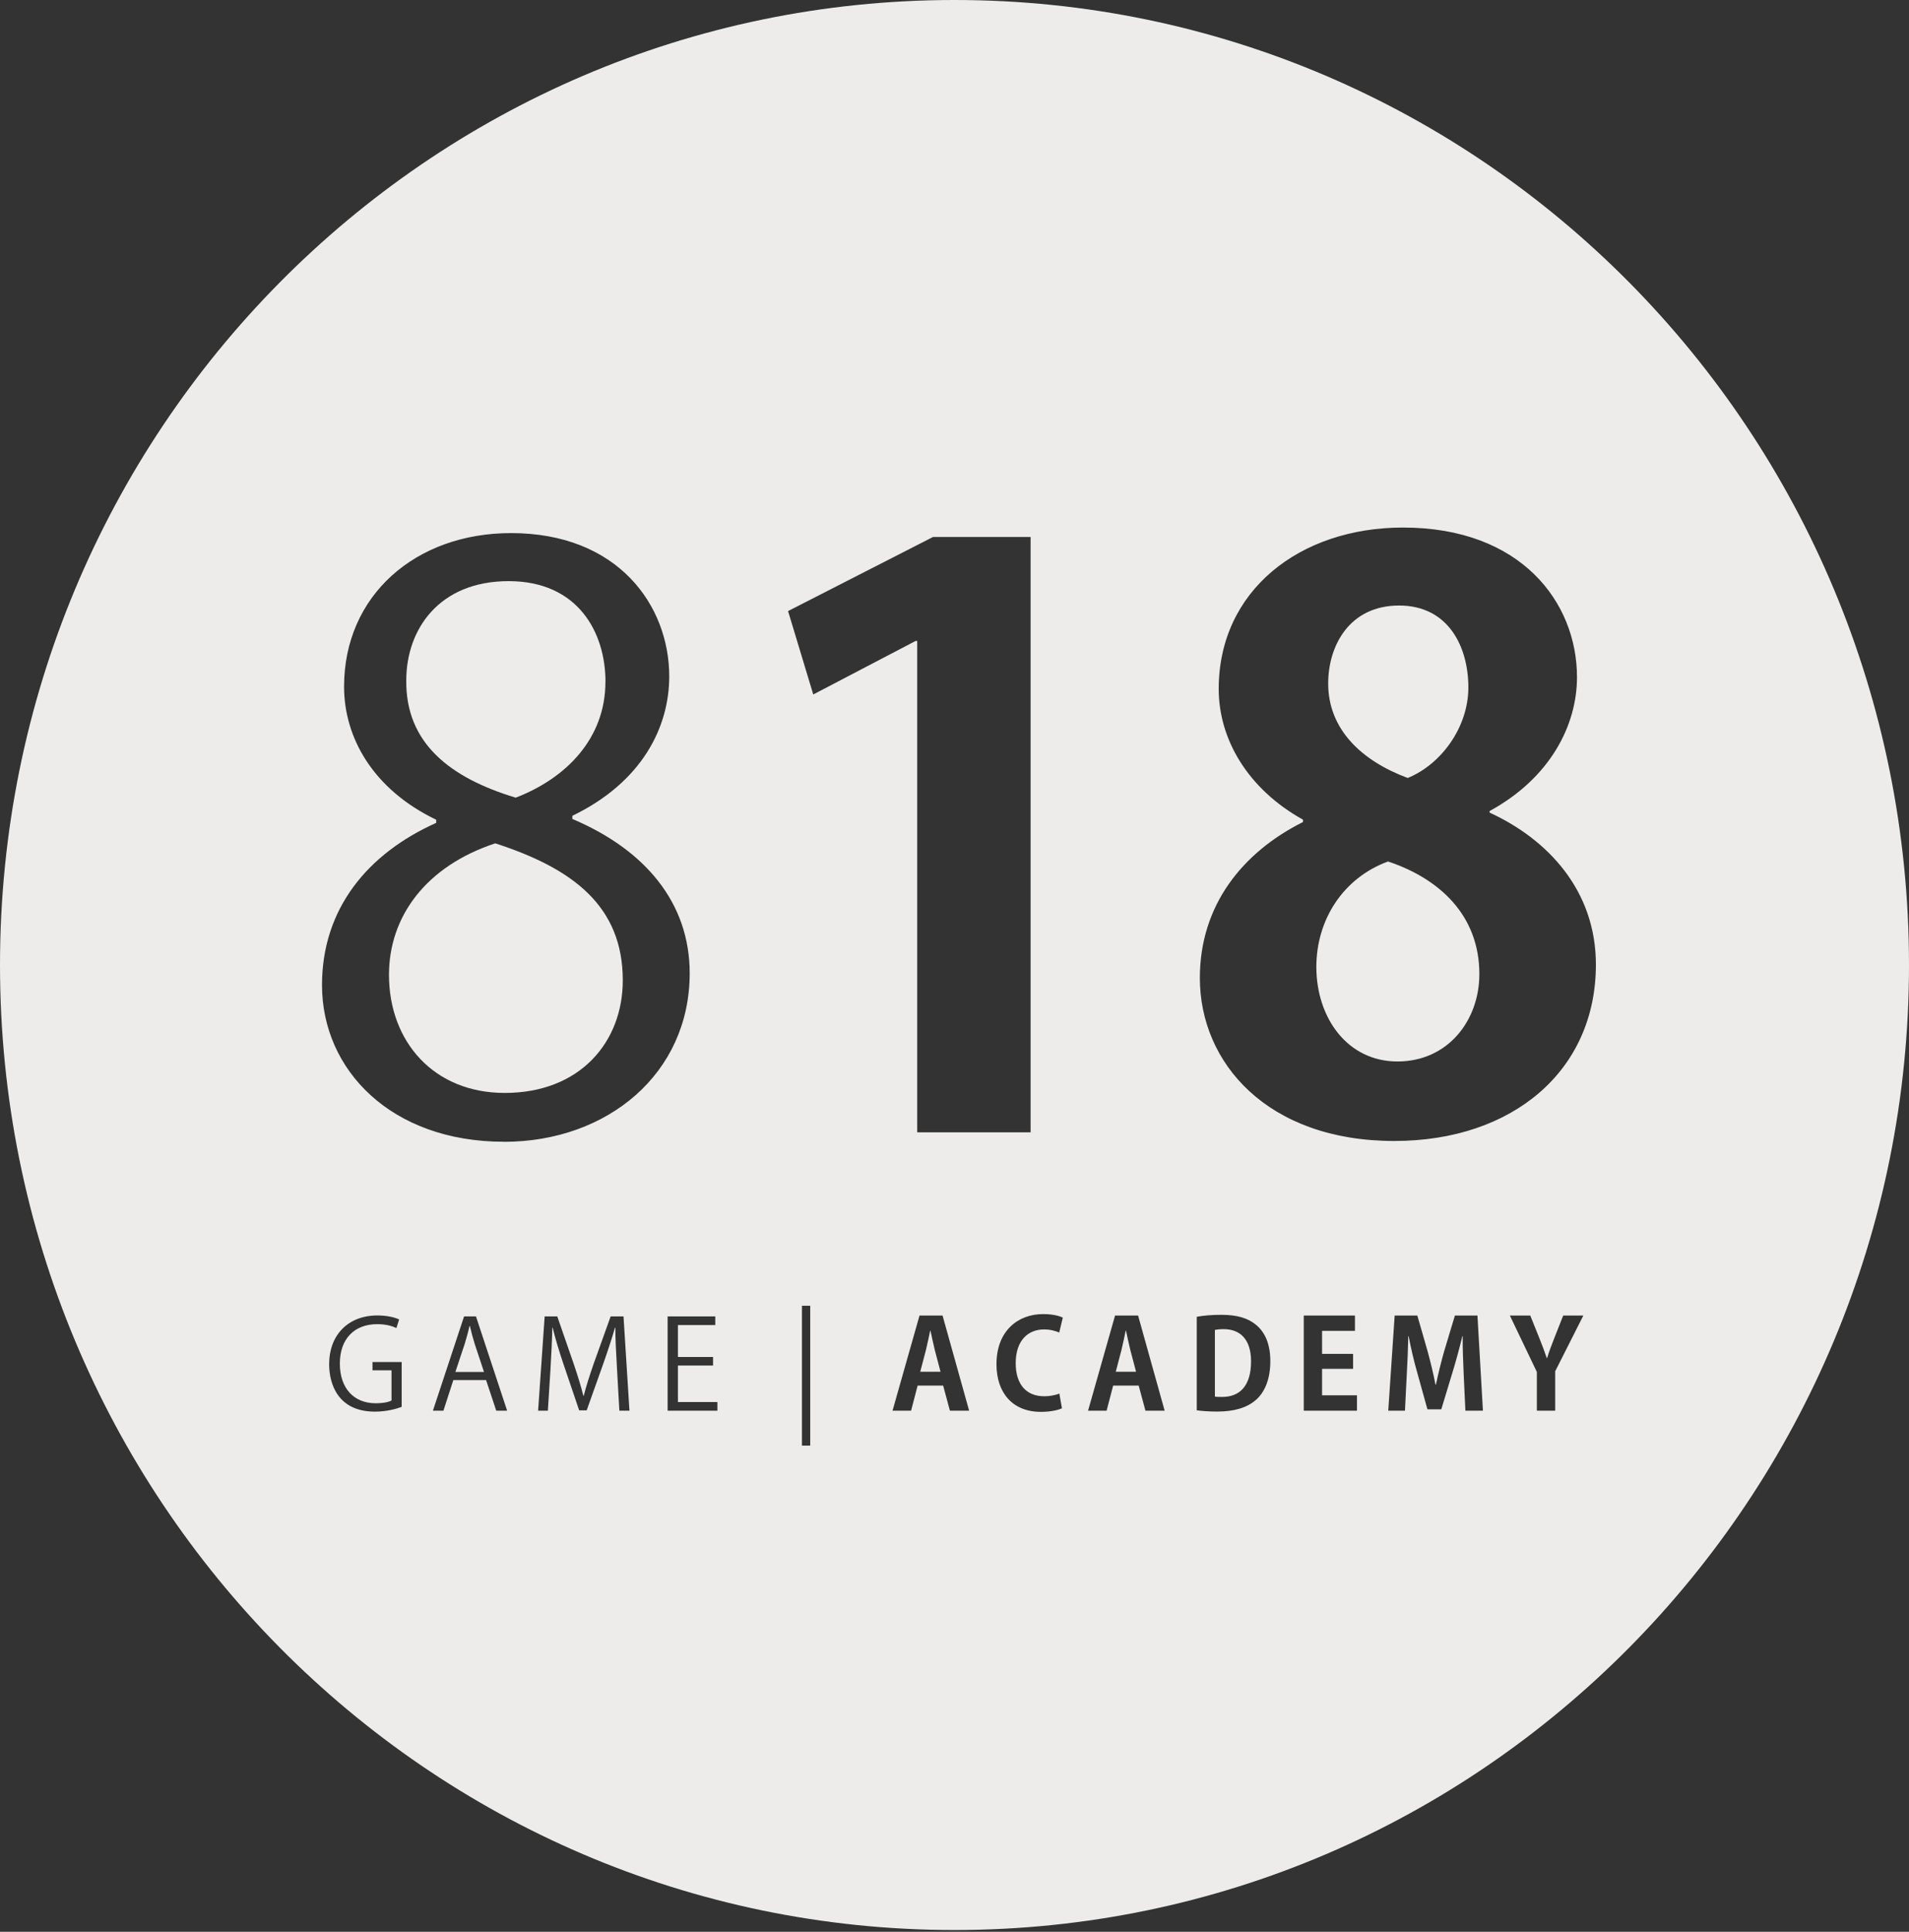
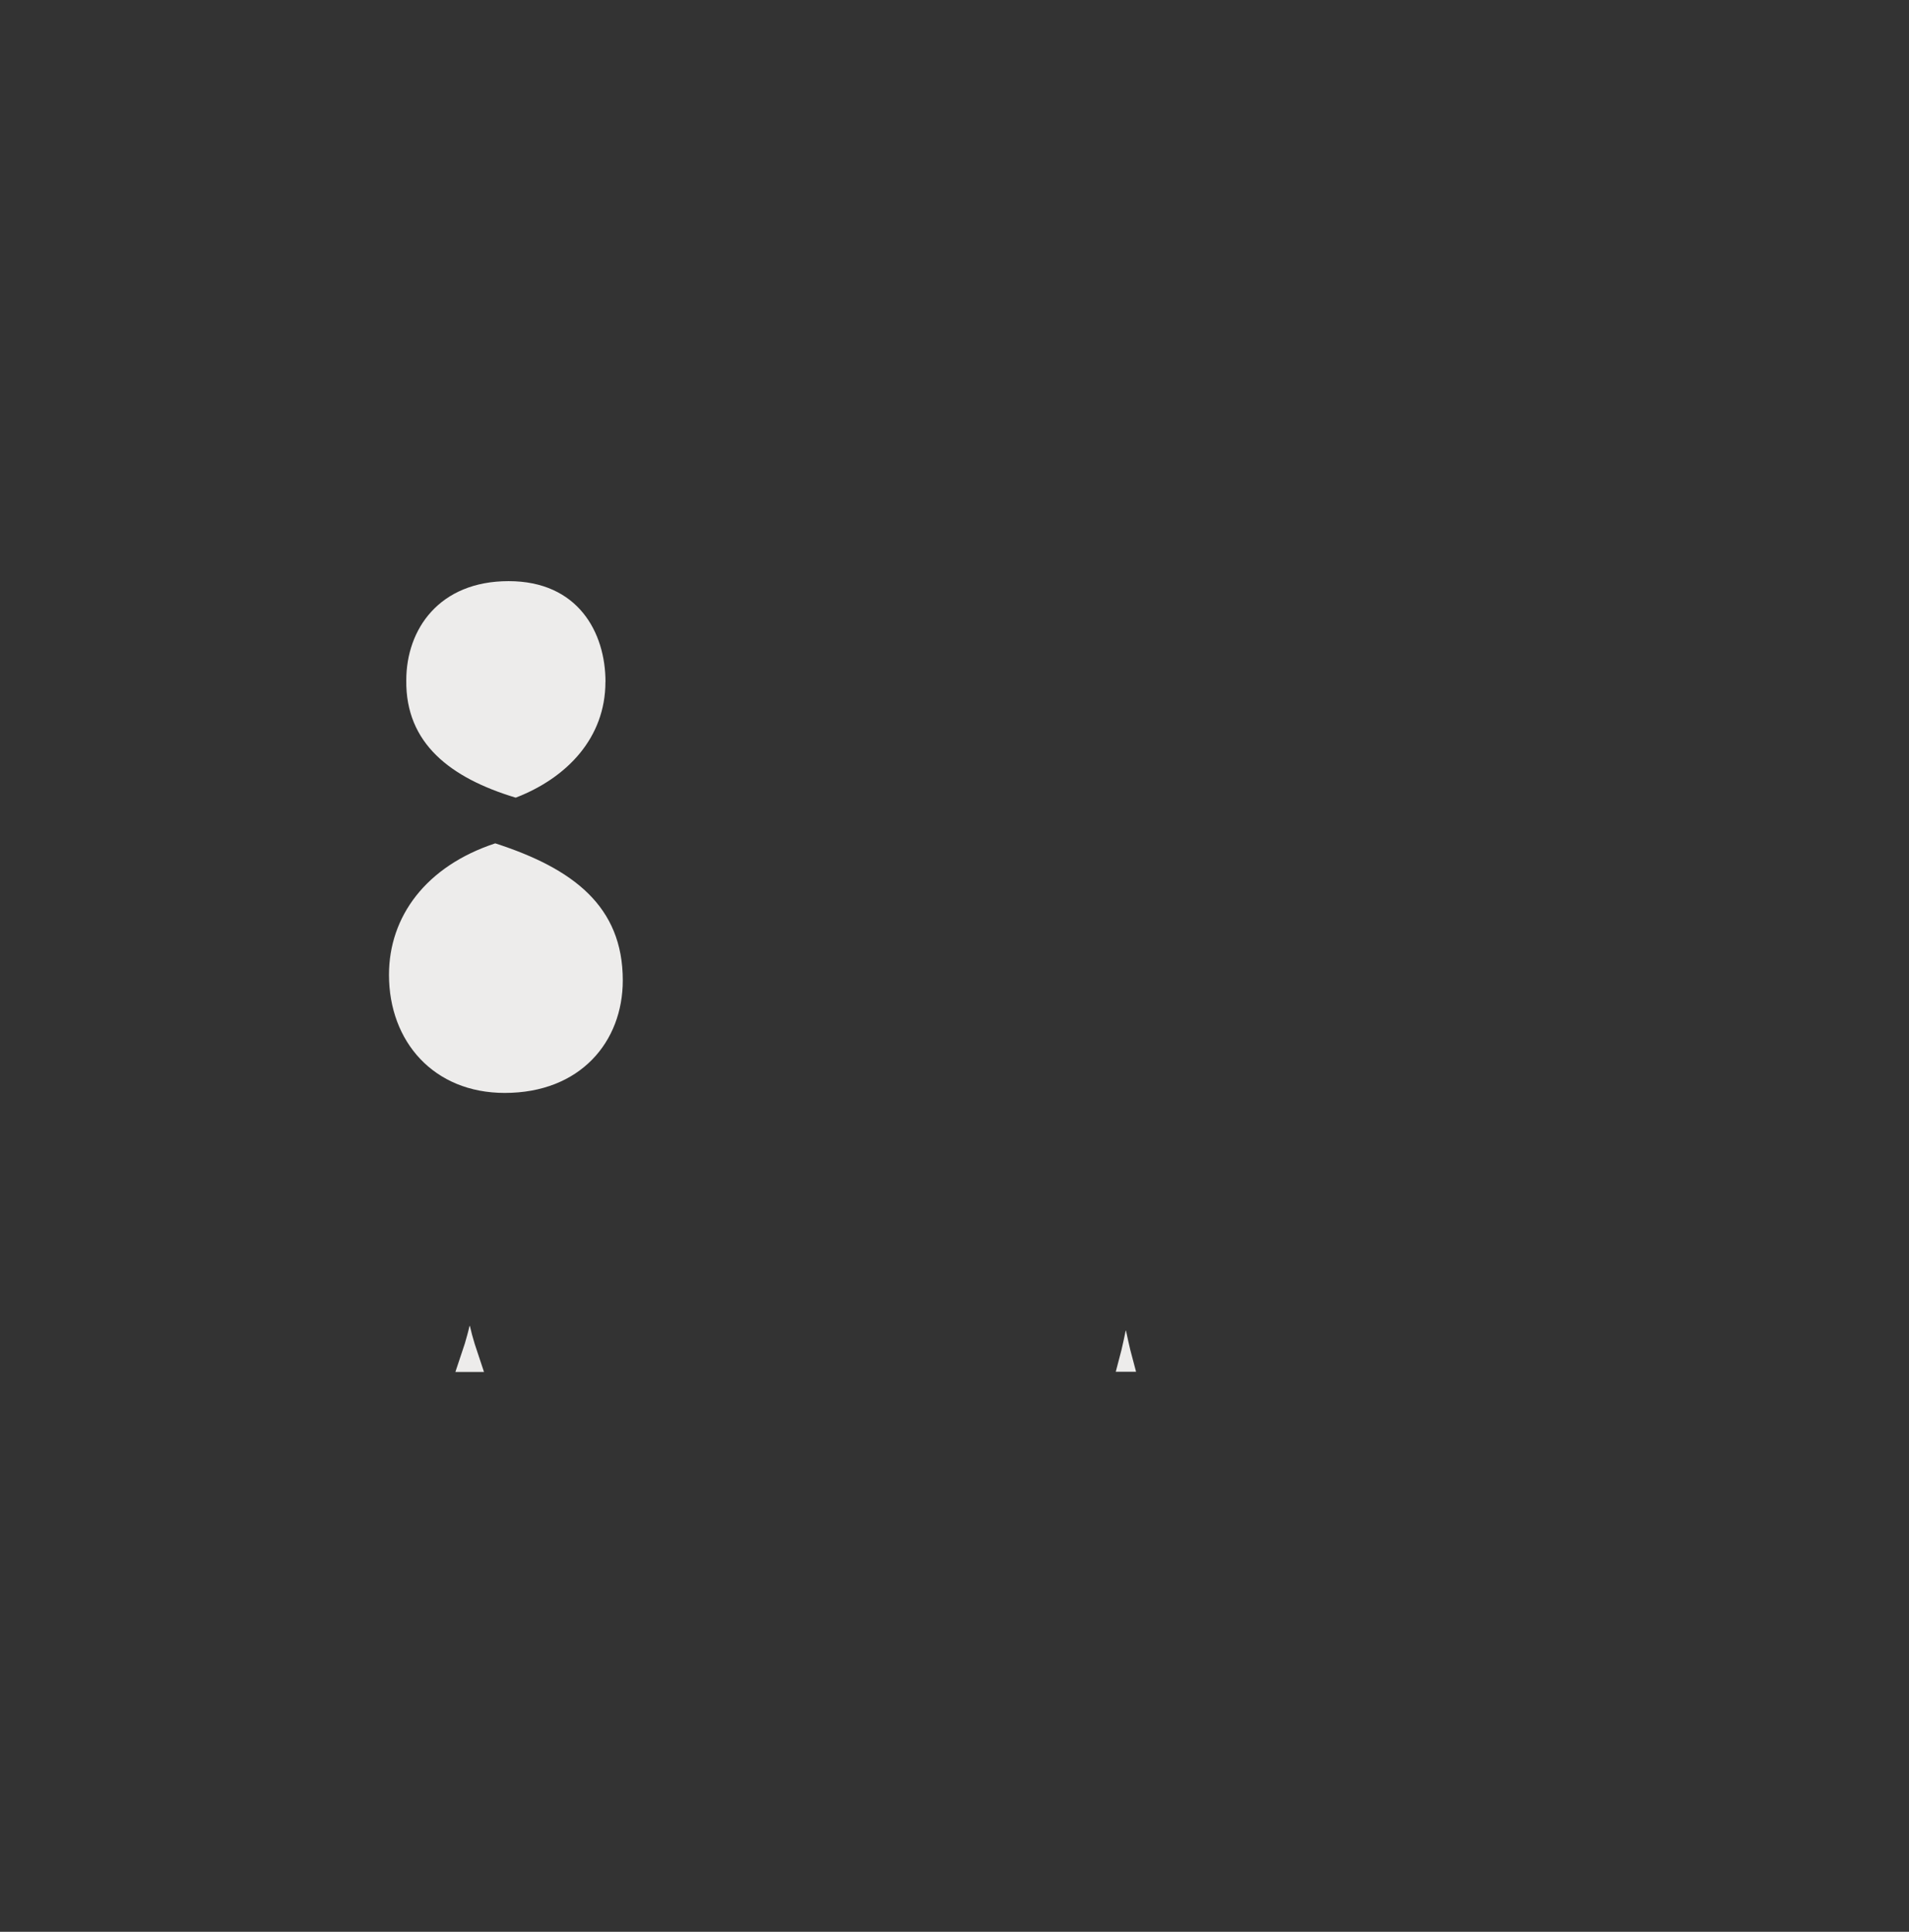
<svg xmlns="http://www.w3.org/2000/svg" width="84" height="85" viewBox="0 0 84 85" fill="none">
  <rect x="0" y="0" width="84" height="85" fill="#333333" stroke="none" />
-   <path d="M53.84 58.482C53.67 58.482 53.547 58.498 53.458 58.516V61.449C53.54 61.465 53.66 61.465 53.77 61.465C54.536 61.47 55.049 60.996 55.049 59.898C55.049 58.95 54.586 58.482 53.84 58.482Z" fill="#EDECEB" />
  <path d="M26.643 30.005C26.643 27.823 25.431 25.57 22.38 25.57C19.329 25.57 17.877 27.684 17.877 29.935C17.843 32.706 19.819 34.231 22.692 35.097C24.945 34.231 26.64 32.465 26.64 30.005H26.643Z" fill="#EDECEB" />
-   <path d="M40.946 58.548H40.93C40.875 58.809 40.804 59.152 40.744 59.398L40.493 60.356H41.385L41.134 59.404C41.069 59.142 40.998 58.804 40.943 58.548H40.946Z" fill="#EDECEB" />
  <path d="M21.792 37.107C18.743 38.112 17.116 40.328 17.116 42.892C17.116 45.836 19.091 48.089 22.208 48.089C25.533 48.089 27.404 45.839 27.404 43.136C27.404 39.878 25.222 38.216 21.792 37.107Z" fill="#EDECEB" />
  <path d="M49.549 58.548H49.533C49.478 58.809 49.408 59.152 49.347 59.398L49.096 60.356H49.989L49.737 59.404C49.672 59.142 49.601 58.804 49.546 58.548H49.549Z" fill="#EDECEB" />
-   <path d="M61.942 34.231C63.397 33.642 64.611 32.015 64.611 30.246C64.611 28.477 63.745 26.643 61.562 26.643C59.38 26.643 58.443 28.409 58.443 30.073C58.443 32.083 59.898 33.47 61.942 34.231Z" fill="#EDECEB" />
-   <path d="M61.075 37.905C59.1 38.632 57.922 40.469 57.922 42.547C57.922 44.763 59.273 46.705 61.492 46.705C63.71 46.705 65.095 44.902 65.095 42.858C65.095 40.294 63.362 38.666 61.075 37.905Z" fill="#EDECEB" />
  <path d="M20.674 58.346H20.659C20.604 58.597 20.528 58.859 20.452 59.121L20.038 60.366H21.297L20.889 59.136C20.802 58.854 20.732 58.592 20.677 58.346H20.674Z" fill="#EDECEB" />
-   <path d="M42 0C18.803 0 0 19.01 0 42.461C0 65.911 18.803 84.921 42 84.921C65.197 84.921 84 65.911 84 42.461C84 19.01 65.197 0 42 0ZM17.681 61.9C17.458 61.986 17.021 62.112 16.498 62.112C14.87 62.112 14.483 60.898 14.483 60.021C14.483 58.757 15.305 57.88 16.605 57.88C17.003 57.88 17.356 57.956 17.563 58.056L17.443 58.433C17.241 58.341 16.98 58.263 16.592 58.263C15.611 58.263 14.954 58.893 14.954 59.995C14.954 61.096 15.58 61.743 16.527 61.743C16.875 61.743 17.11 61.688 17.228 61.622V60.293H16.391V59.929H17.675V61.9H17.681ZM21.836 62.07L21.389 60.725H19.947L19.512 62.07H19.049L20.42 57.922H20.944L22.315 62.07H21.836ZM27.253 62.07L27.148 60.202C27.114 59.608 27.072 58.841 27.077 58.417H27.061C26.925 58.885 26.758 59.398 26.556 59.974L25.816 62.054H25.484L24.793 60.018C24.591 59.419 24.434 58.896 24.319 58.417H24.303C24.293 58.925 24.259 59.61 24.222 60.246L24.107 62.07H23.678L23.966 57.922H24.521L25.251 60.029C25.426 60.547 25.562 60.986 25.669 61.418H25.685C25.79 61 25.931 60.563 26.114 60.029L26.87 57.922H27.436L27.697 62.07H27.25H27.253ZM22.174 50.237C17.22 50.237 14.169 47.084 14.169 43.342C14.169 39.983 16.179 37.557 19.193 36.207V36.068C16.388 34.718 15.14 32.431 15.14 30.212C15.14 26.193 18.293 23.456 22.485 23.456C27.198 23.456 29.448 26.643 29.448 29.762C29.448 31.978 28.27 34.404 25.185 35.895V36.034C28.372 37.384 30.348 39.708 30.348 42.824C30.348 47.225 26.745 50.24 22.171 50.24L22.174 50.237ZM31.565 62.07H29.377V57.922H31.473V58.302H29.83V59.707H31.376V60.084H29.83V61.69H31.567V62.072L31.565 62.07ZM35.652 63.606H35.288V57.454H35.652V63.606ZM34.679 26.886L41.053 23.628H45.349V49.821H40.359V28.202H40.289L35.785 30.557L34.676 26.886H34.679ZM41.798 62.07L41.5 60.965H40.378L40.09 62.07H39.273L40.461 57.883H41.474L42.644 62.07H41.801H41.798ZM45.933 61.437C46.184 61.437 46.451 61.387 46.613 61.316L46.728 61.965C46.571 62.041 46.234 62.122 45.802 62.122C44.543 62.122 43.847 61.269 43.847 60.026C43.847 58.561 44.789 57.82 45.899 57.82C46.352 57.82 46.645 57.912 46.765 57.977L46.608 58.632C46.446 58.561 46.226 58.495 45.938 58.495C45.247 58.495 44.693 58.969 44.693 59.982C44.693 60.929 45.177 61.434 45.933 61.434V61.437ZM50.402 62.07L50.104 60.965H48.981L48.693 62.07H47.877L49.065 57.883H50.078L51.247 62.07H50.402ZM55.261 61.596C54.879 61.939 54.298 62.109 53.568 62.109C53.181 62.109 52.872 62.083 52.66 62.054V57.938C52.953 57.883 53.335 57.852 53.744 57.852C54.44 57.852 54.913 57.998 55.264 58.289C55.662 58.616 55.897 59.134 55.897 59.89C55.897 60.788 55.586 61.311 55.264 61.599L55.261 61.596ZM59.71 62.07H57.368V57.883H59.621V58.558H58.174V59.571H59.539V60.23H58.174V61.395H59.71V62.07ZM64.48 62.07L64.404 60.442C64.383 59.888 64.354 59.32 64.362 58.794H64.346C64.226 59.294 64.074 59.851 63.933 60.317L63.42 62.01H62.81L62.347 60.343C62.211 59.869 62.08 59.304 61.983 58.791H61.968C61.957 59.32 61.931 59.94 61.902 60.458L61.821 62.07H61.086L61.368 57.883H62.365L62.818 59.456C62.954 59.961 63.075 60.453 63.166 60.931H63.182C63.279 60.463 63.404 59.958 63.546 59.456L64.019 57.883H65.011L65.252 62.07H64.485H64.48ZM68.431 60.337V62.07H67.625V60.366L66.437 57.883H67.335L67.748 58.911C67.868 59.21 67.965 59.471 68.064 59.762H68.075C68.156 59.484 68.261 59.212 68.381 58.906L68.784 57.883H69.671L68.431 60.337ZM61.353 50.203C55.774 50.203 52.796 46.773 52.796 43.031C52.796 39.807 54.701 37.486 57.334 36.17V36.065C54.908 34.715 53.626 32.533 53.626 30.314C53.626 25.983 57.195 23.212 61.735 23.212C66.931 23.212 69.391 26.504 69.391 29.796C69.391 31.91 68.214 34.231 65.545 35.686V35.754C68.109 36.931 70.223 39.184 70.223 42.442C70.223 47.118 66.552 50.203 61.353 50.203Z" fill="#EDECEB" />
</svg>